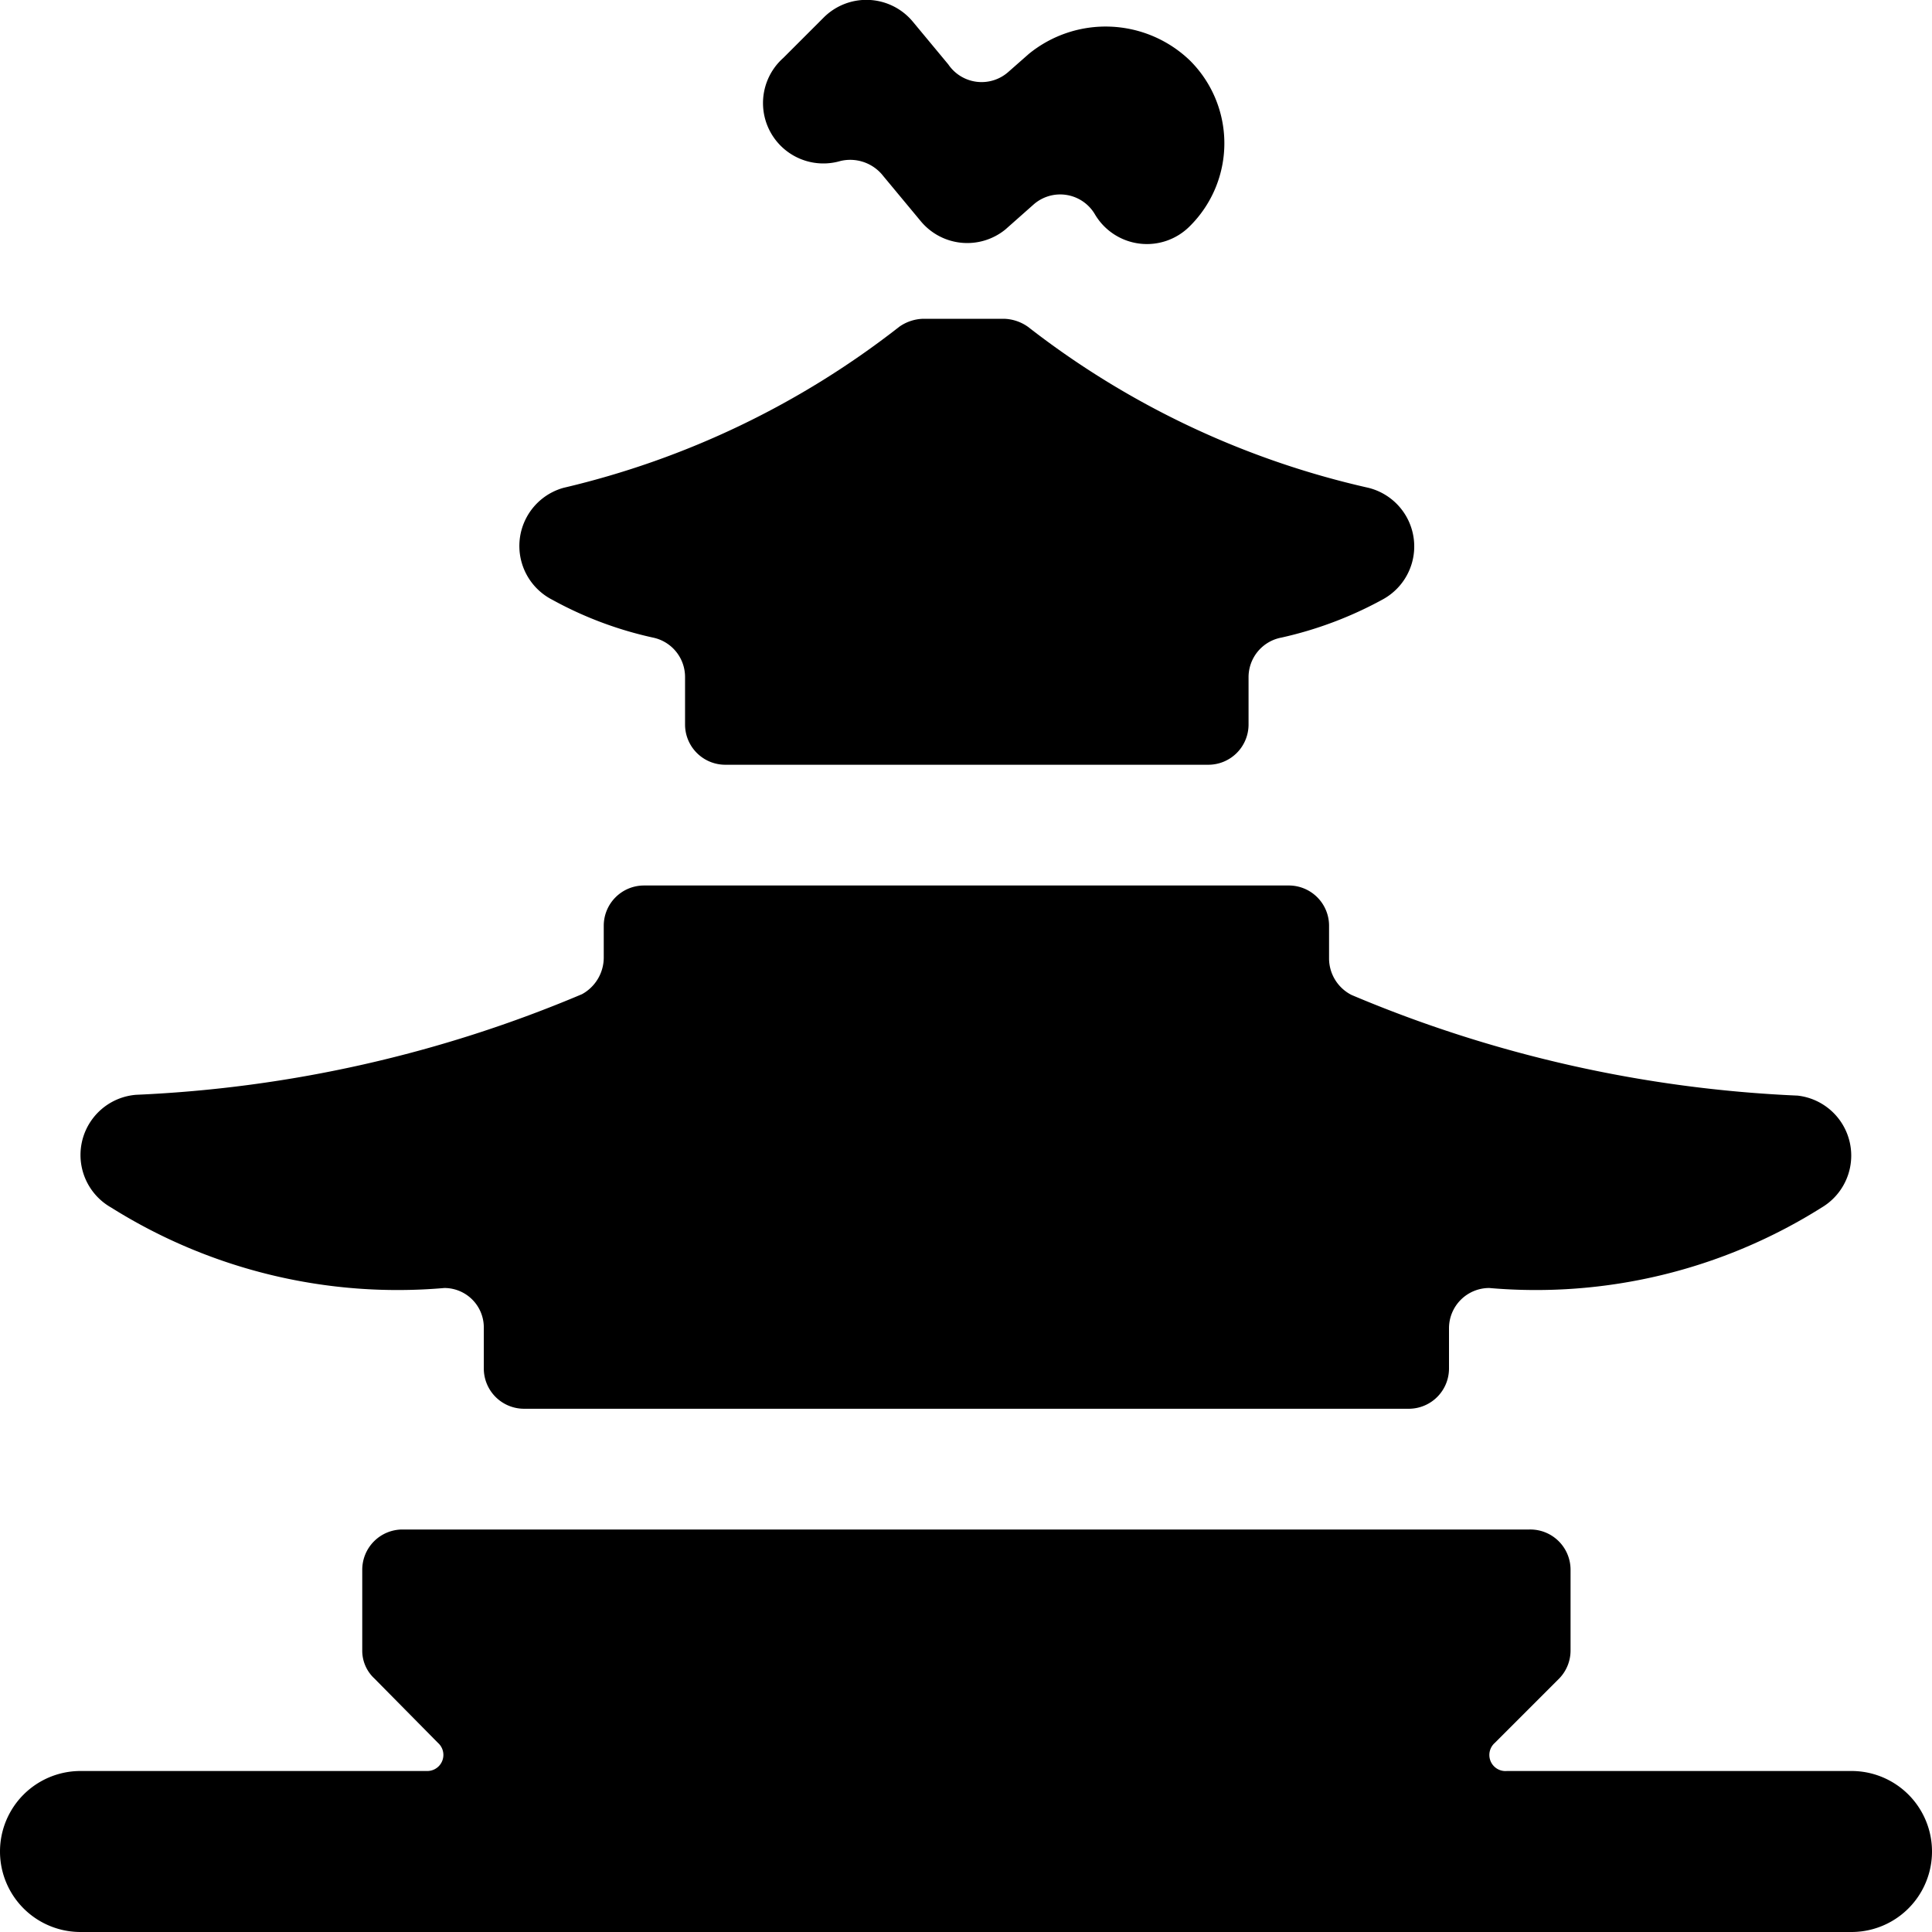
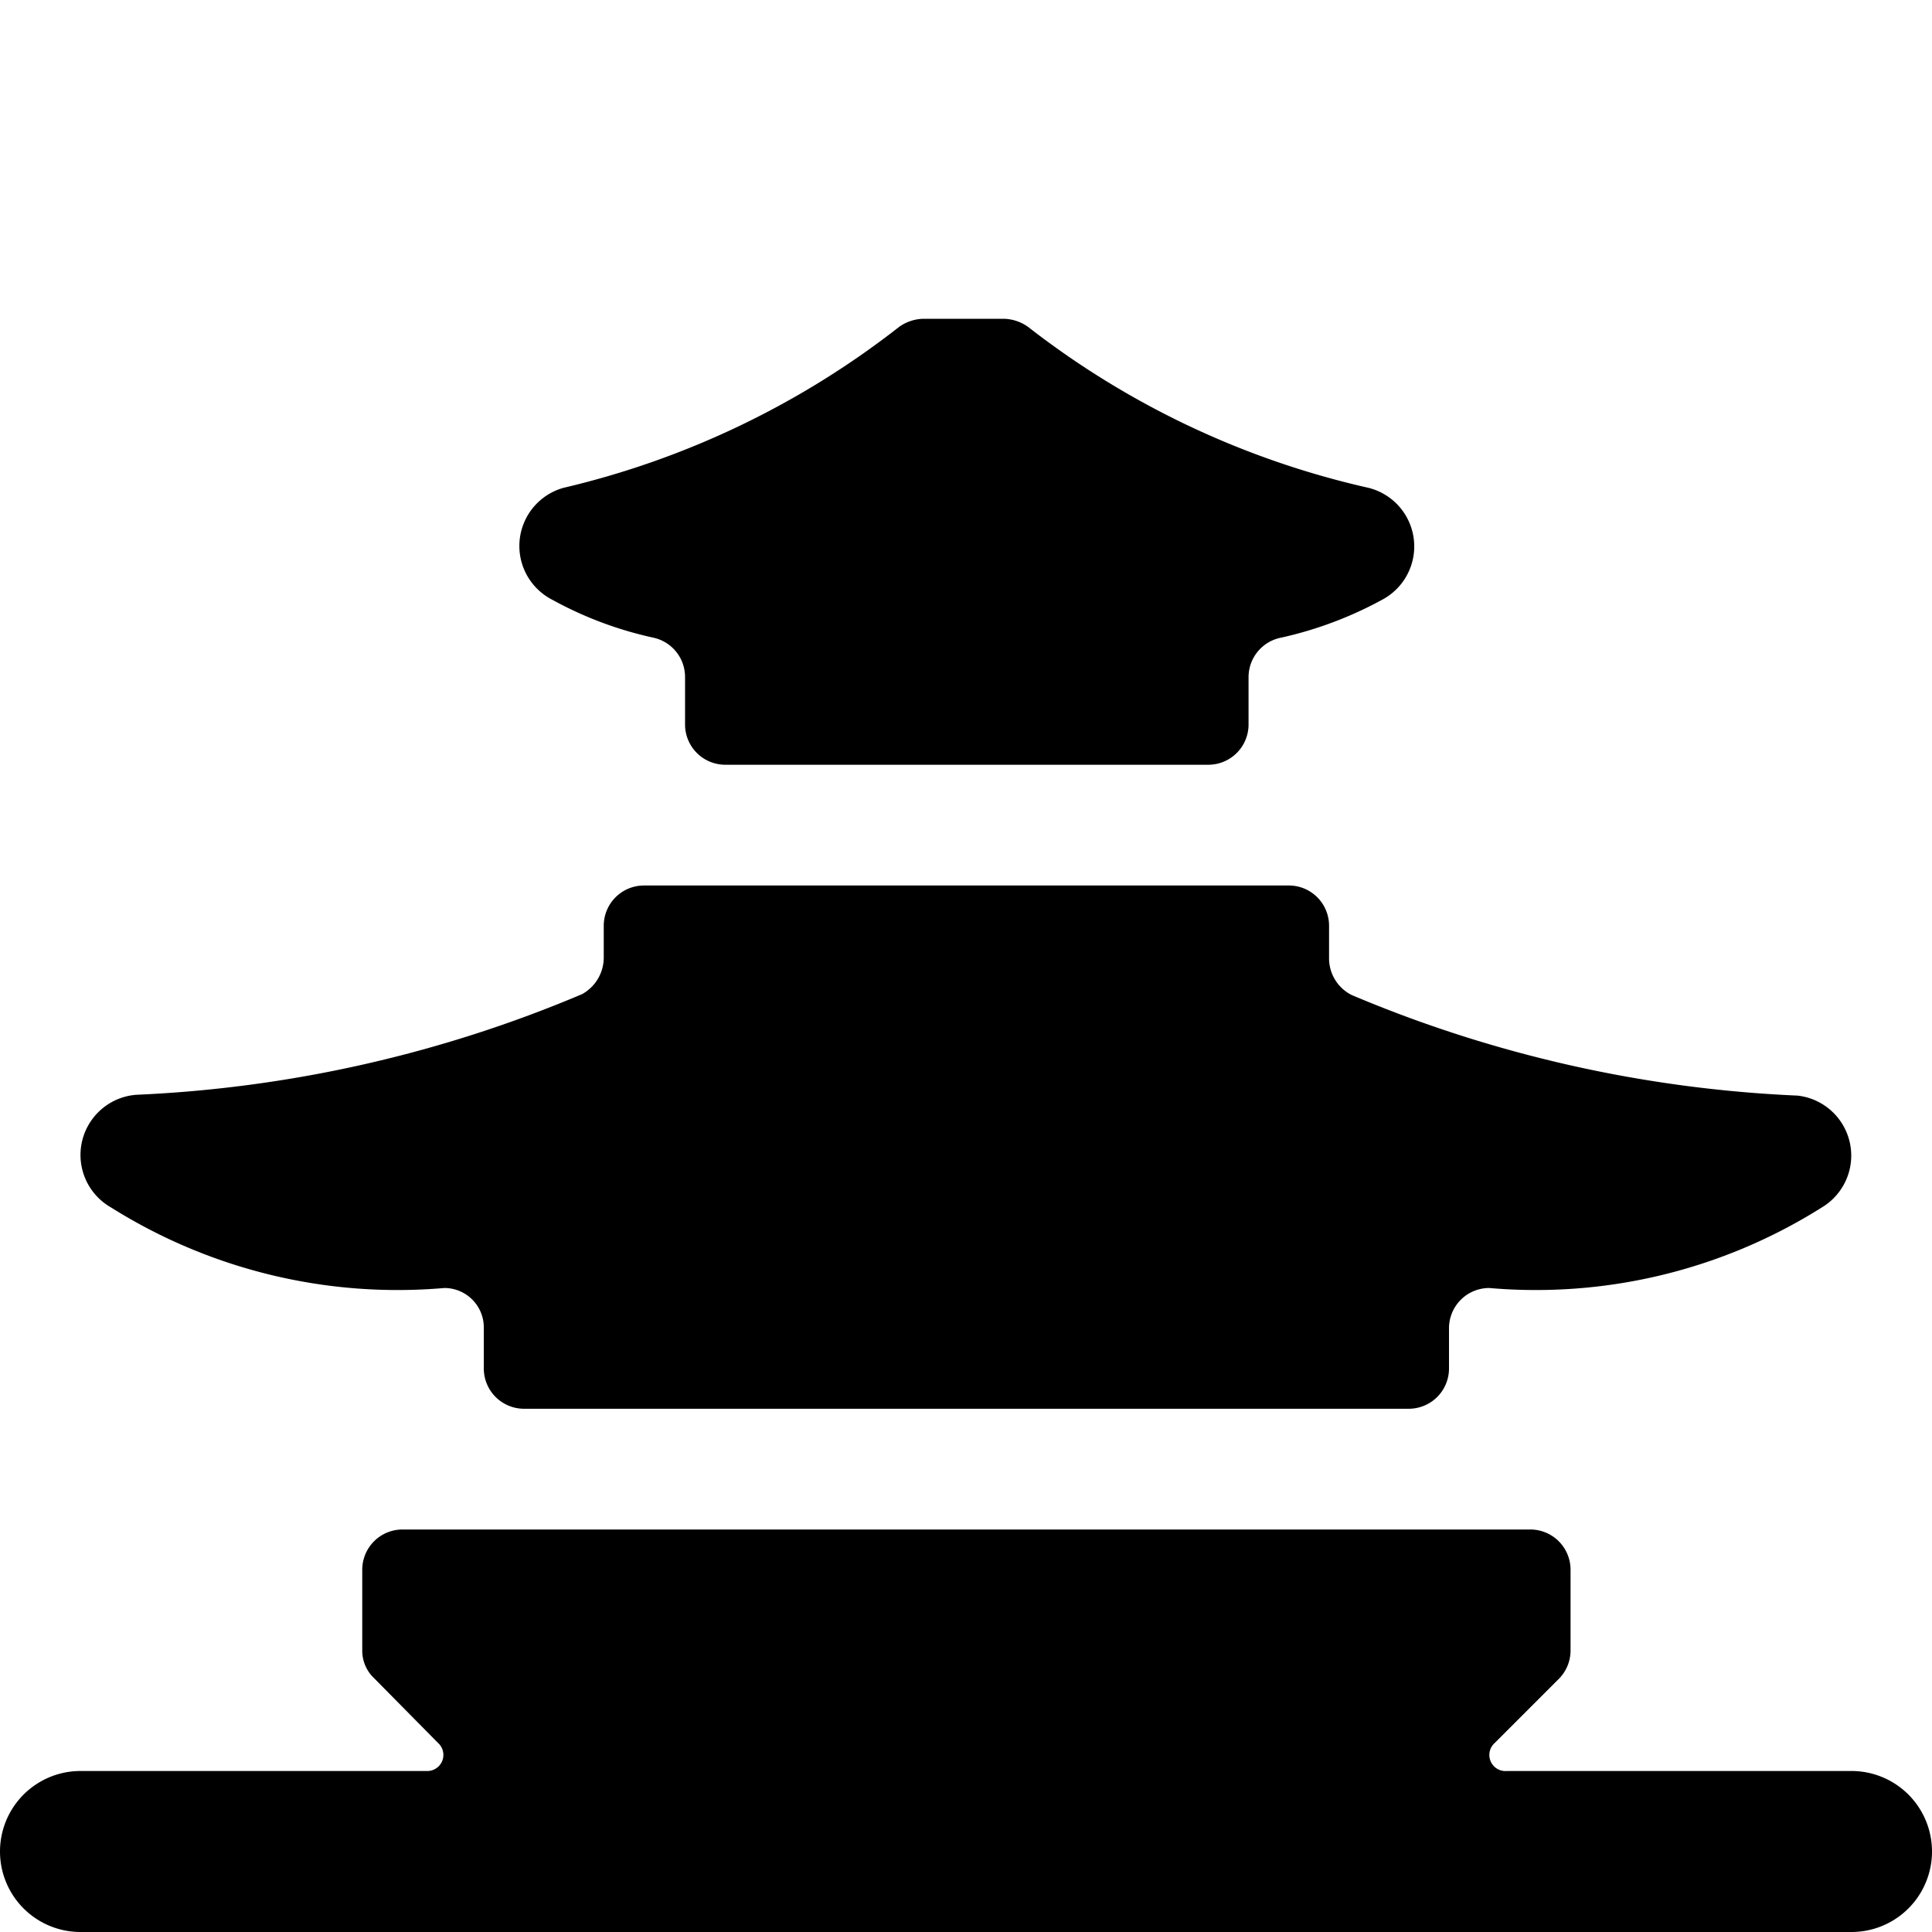
<svg xmlns="http://www.w3.org/2000/svg" viewBox="0 0 24 24">
  <g>
    <path d="M23 24a1 1 0 0 0 0 -2h-4.28a0.2 0.2 0 0 1 -0.15 -0.35l0.8 -0.8a0.5 0.5 0 0 0 0.14 -0.35v-1A0.5 0.5 0 0 0 19 19H5a0.5 0.5 0 0 0 -0.5 0.5v1a0.47 0.47 0 0 0 0.15 0.35l0.79 0.8a0.2 0.2 0 0 1 -0.14 0.35H1a1 1 0 0 0 0 2Z" fill="#000000" stroke-width="1" />
    <path d="M1.38 15a6.69 6.69 0 0 0 4.14 1 0.49 0.49 0 0 1 0.49 0.5v0.5a0.5 0.5 0 0 0 0.5 0.5h11A0.5 0.5 0 0 0 18 17v-0.5a0.5 0.5 0 0 1 0.5 -0.5 6.66 6.66 0 0 0 4.13 -1 0.75 0.75 0 0 0 -0.3 -1.39 16 16 0 0 1 -5.54 -1.25 0.51 0.51 0 0 1 -0.28 -0.45v-0.4A0.5 0.5 0 0 0 16 11H8a0.5 0.5 0 0 0 -0.5 0.5v0.4a0.52 0.52 0 0 1 -0.27 0.45 16 16 0 0 1 -5.54 1.25 0.75 0.75 0 0 0 -0.31 1.4Z" fill="#000000" stroke-width="1" />
    <path d="M6.86 7.45a4.66 4.66 0 0 0 1.25 0.47 0.5 0.5 0 0 1 0.4 0.49V9a0.5 0.5 0 0 0 0.5 0.5h6a0.5 0.5 0 0 0 0.5 -0.5v-0.59a0.5 0.5 0 0 1 0.41 -0.49 4.78 4.78 0 0 0 1.25 -0.47 0.75 0.75 0 0 0 -0.17 -1.39 10.72 10.72 0 0 1 -4.23 -2 0.54 0.54 0 0 0 -0.3 -0.1h-1a0.54 0.54 0 0 0 -0.3 0.1 10.75 10.75 0 0 1 -4.17 2 0.75 0.75 0 0 0 -0.14 1.39Z" fill="#000000" stroke-width="1" />
-     <path d="M10.44 2a0.52 0.52 0 0 1 0.51 0.16l0.49 0.59a0.75 0.75 0 0 0 1.05 0.1l0.35 -0.31a0.5 0.5 0 0 1 0.76 0.12 0.75 0.75 0 0 0 1.18 0.15 1.45 1.45 0 0 0 0 -2.06 1.51 1.51 0 0 0 -2 -0.08l-0.25 0.22a0.5 0.5 0 0 1 -0.75 -0.09l-0.44 -0.53a0.75 0.75 0 0 0 -1.11 -0.05l-0.5 0.5A0.75 0.75 0 0 0 10.44 2Z" fill="#000000" stroke-width="1" />
  </g>
</svg>